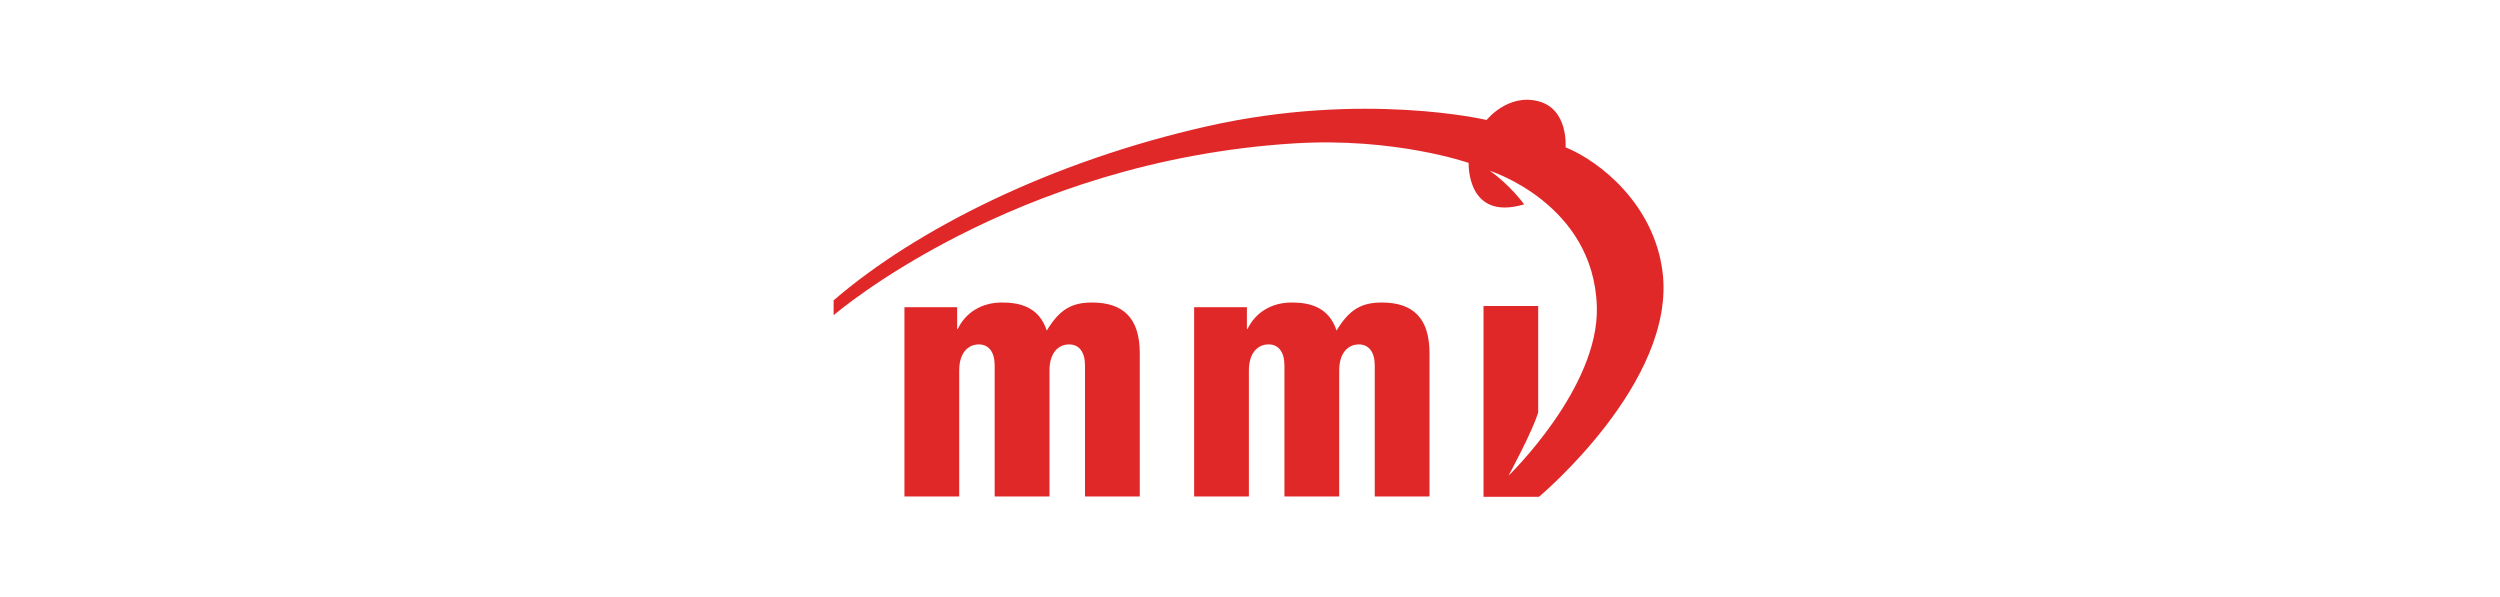
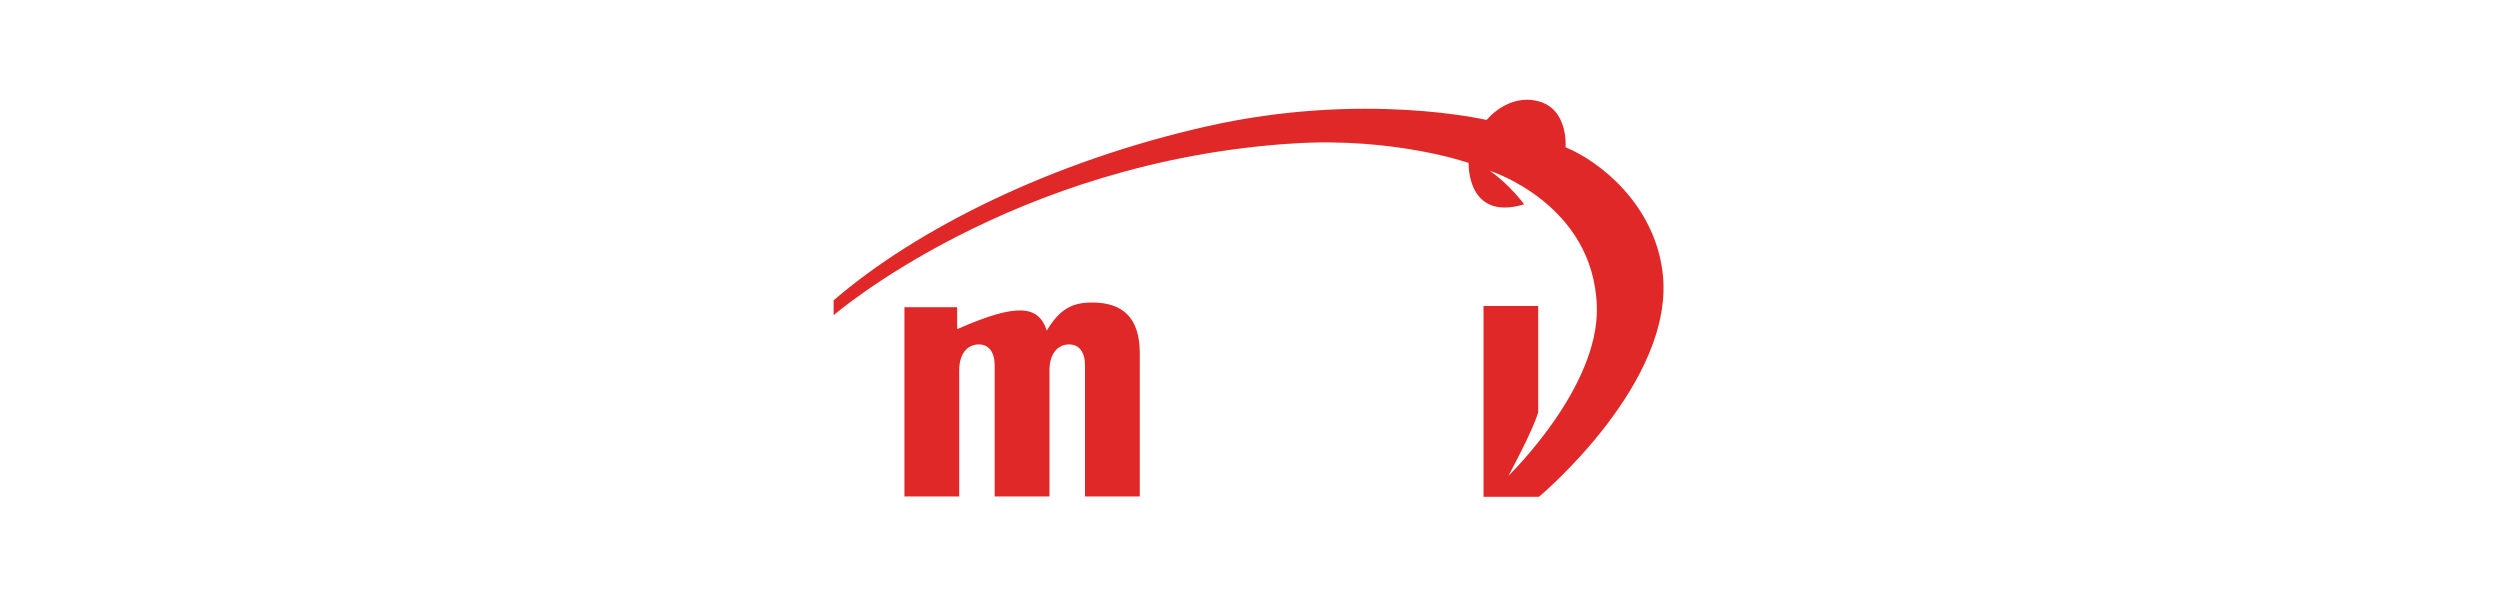
<svg xmlns="http://www.w3.org/2000/svg" width="176" height="42" viewBox="0 0 176 42" fill="none">
-   <path d="M63.672 21.629H67.383V23.153H67.43C67.977 22.011 69.099 21.297 70.525 21.297C71.646 21.297 73.121 21.513 73.692 23.273C74.596 21.776 75.453 21.297 76.883 21.297C79.072 21.297 80.24 22.392 80.24 24.867V34.953H76.384V25.724C76.384 24.795 75.98 24.247 75.264 24.247C74.525 24.247 73.883 24.82 73.883 26.085V34.953H70.024V25.724C70.024 24.795 69.622 24.247 68.906 24.247C68.169 24.247 67.528 24.82 67.528 26.085V34.953H63.672V21.629V21.629Z" fill="#E12829" />
-   <path d="M84.067 21.629H87.782V23.153H87.829C88.38 22.011 89.5 21.297 90.925 21.297C92.043 21.297 93.52 21.513 94.093 23.272C94.995 21.776 95.853 21.297 97.283 21.297C99.473 21.297 100.638 22.392 100.638 24.867V34.953H96.782V25.724C96.782 24.795 96.376 24.247 95.663 24.247C94.923 24.247 94.28 24.82 94.28 26.085V34.953H90.424V25.724C90.424 24.795 90.02 24.246 89.305 24.246C88.564 24.246 87.921 24.82 87.921 26.085V34.952H84.067V21.629V21.629Z" fill="#E12829" />
+   <path d="M63.672 21.629H67.383V23.153H67.43C71.646 21.297 73.121 21.513 73.692 23.273C74.596 21.776 75.453 21.297 76.883 21.297C79.072 21.297 80.24 22.392 80.24 24.867V34.953H76.384V25.724C76.384 24.795 75.98 24.247 75.264 24.247C74.525 24.247 73.883 24.82 73.883 26.085V34.953H70.024V25.724C70.024 24.795 69.622 24.247 68.906 24.247C68.169 24.247 67.528 24.82 67.528 26.085V34.953H63.672V21.629V21.629Z" fill="#E12829" />
  <path d="M58.687 21.144V22.192C58.687 22.192 71.26 11.326 91.118 10.094C98.218 9.656 103.392 11.47 103.392 11.47C103.392 11.47 103.227 15.601 107.301 14.386C107.301 14.386 106.31 13.014 104.879 12.022C104.879 12.022 112.21 14.33 112.418 21.599C112.584 27.323 106.199 33.488 106.199 33.488C106.199 33.488 107.906 30.349 108.289 29.027V21.541H104.44V34.977H108.341C108.341 34.977 118.036 26.882 117.041 19.121C116.437 14.386 112.641 11.361 110.216 10.37C110.216 10.37 110.439 7.672 108.289 7.124C106.143 6.573 104.658 8.446 104.658 8.446C104.658 8.446 96.016 6.406 85.008 8.884C73.999 11.361 64.478 16.149 58.687 21.144Z" fill="#E12829" />
</svg>